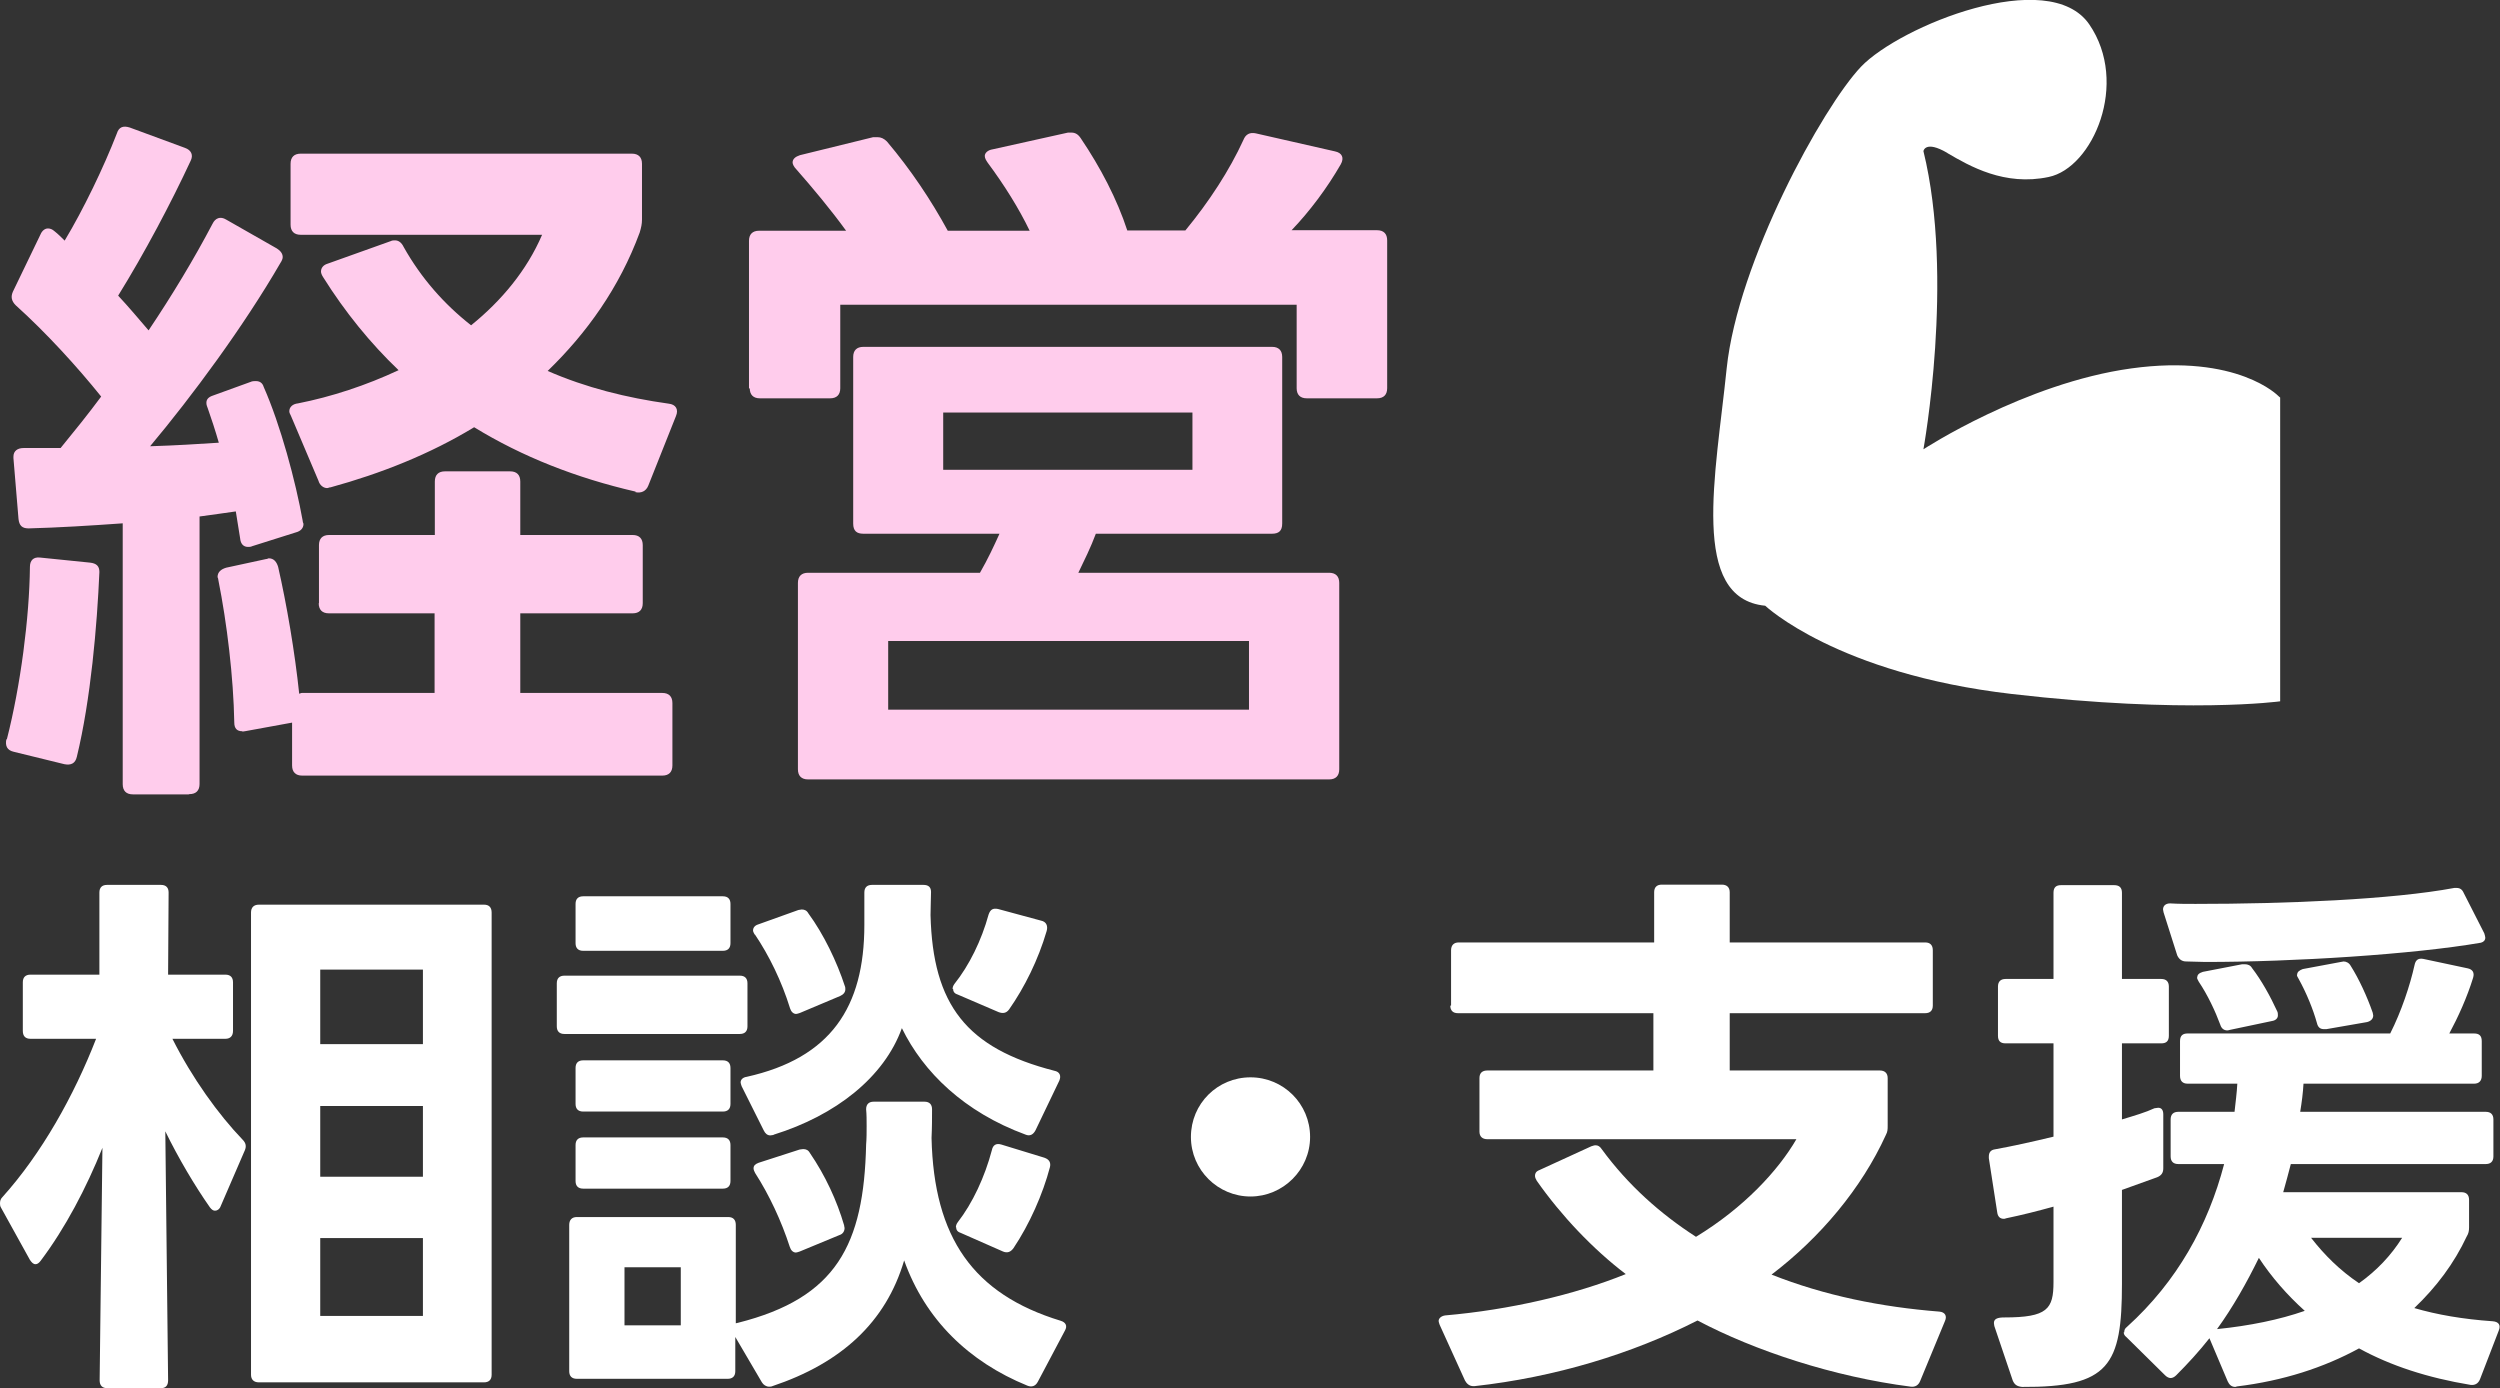
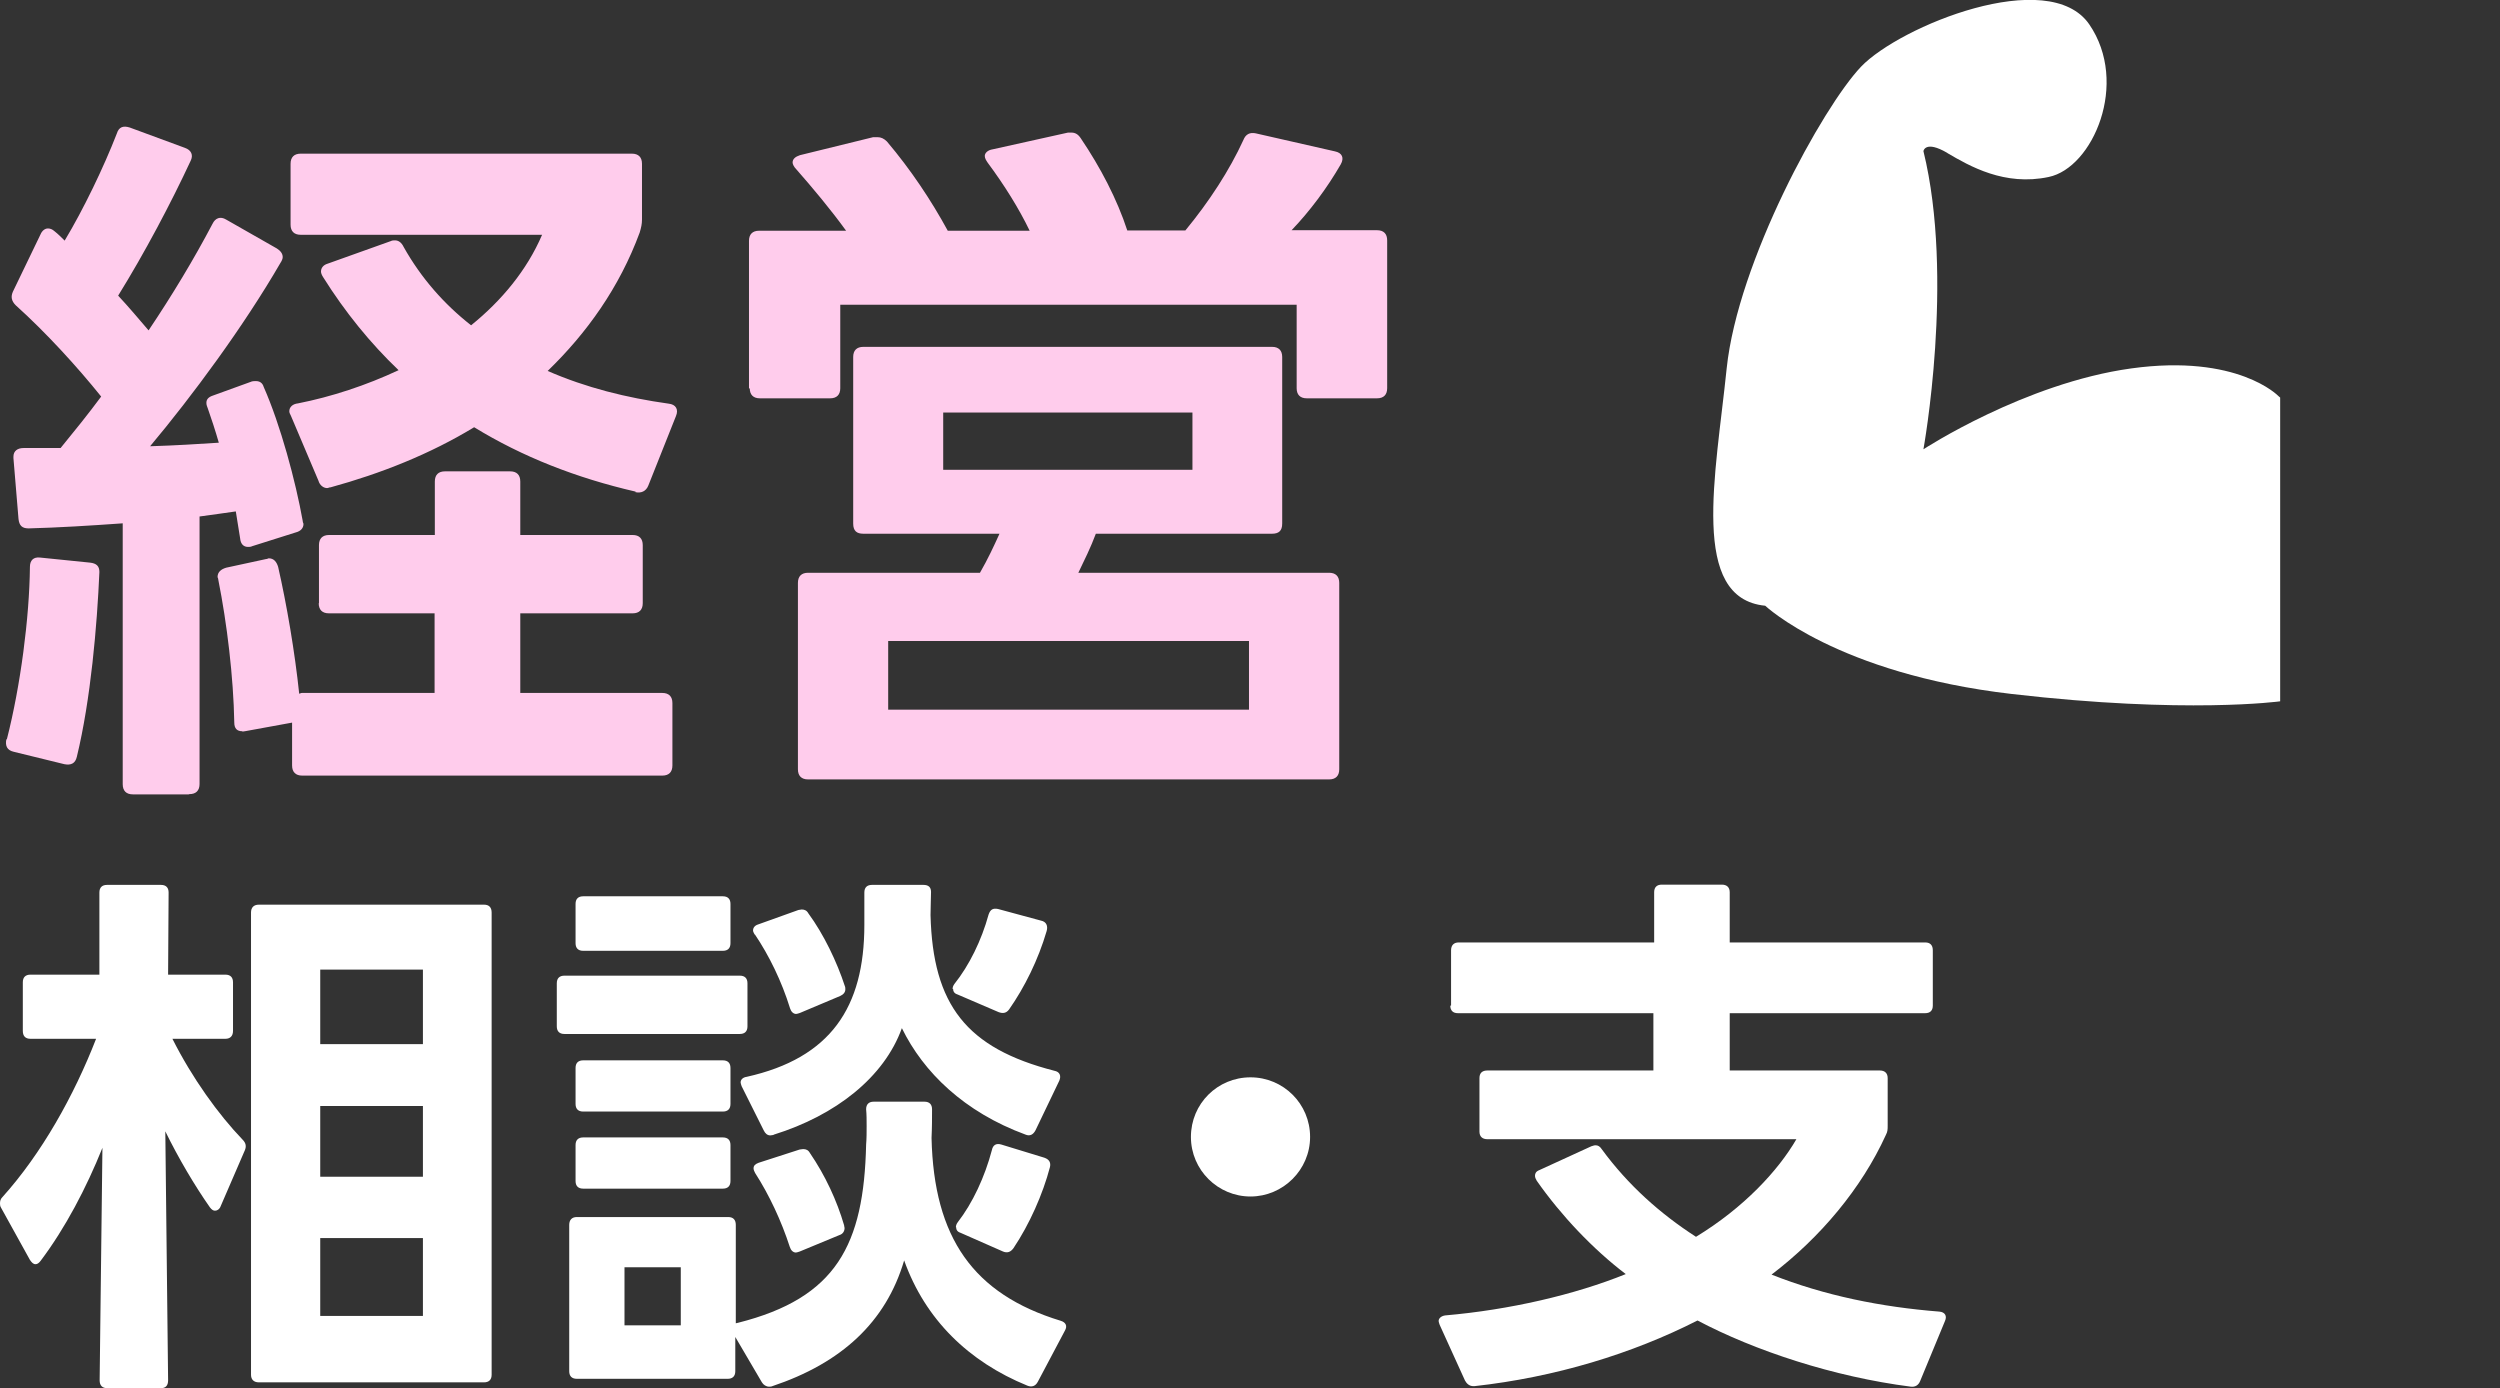
<svg xmlns="http://www.w3.org/2000/svg" id="_レイヤー_2" data-name="レイヤー 2" width="98.6" height="54.75" viewBox="0 0 98.6 54.75">
  <rect x="0" y="0" width="98.6" height="54.75" fill="#333333" stroke="none" />
  <defs>
    <style>
      .cls-1 {
        fill: #fff;
      }

      .cls-1, .cls-2 {
        stroke-width: 0px;
      }

      .cls-2 {
        fill: #ffccec;
      }
    </style>
  </defs>
  <g id="_メニュー" data-name="メニュー">
    <g>
      <g>
        <path class="cls-2" d="M.27,29.16c.54-2.11.89-4.8.91-6.8,0-.26.14-.4.4-.37l1.97.2c.26.03.37.14.37.37-.09,2.09-.34,5.03-.89,7.29-.06.26-.23.34-.49.29l-2-.49c-.26-.06-.34-.23-.29-.49ZM7.44,31.33h-2.2c-.26,0-.4-.14-.4-.4v-10.29c-1.26.09-2.54.17-3.71.2-.26,0-.37-.11-.4-.37l-.2-2.4v-.06c0-.23.17-.34.4-.34h1.46c.54-.66,1.09-1.34,1.6-2.03-.94-1.17-2.17-2.52-3.37-3.6-.17-.17-.2-.34-.11-.54l1.09-2.26c.06-.14.17-.23.29-.23.09,0,.17.03.26.11.14.11.26.23.4.37.74-1.23,1.54-2.89,2.06-4.23.08-.26.26-.31.51-.23l2.17.8c.26.09.34.29.23.51-.77,1.66-1.83,3.66-2.86,5.32.43.46.83.94,1.2,1.37.94-1.4,1.8-2.83,2.52-4.2.11-.23.31-.31.54-.17l2,1.14c.14.09.23.2.23.34,0,.06-.03.14-.09.23-1.46,2.52-3.49,5.26-5.14,7.23,1-.03,1.94-.09,2.71-.14-.14-.49-.29-.94-.43-1.34-.03-.09-.06-.14-.06-.23,0-.14.08-.23.26-.29l1.49-.54c.06-.03.14-.03.2-.03.14,0,.26.06.31.23.66,1.49,1.26,3.72,1.54,5.29,0,.06.03.09.03.11,0,.17-.11.29-.31.34l-1.71.54c-.06.03-.11.03-.17.03-.17,0-.29-.11-.31-.34l-.17-1.06c-.46.06-.94.14-1.43.2v10.55c0,.26-.14.4-.4.4ZM12.58,23.79v-2.29c0-.26.14-.4.4-.4h4.17v-2.11c0-.26.14-.4.4-.4h2.57c.26,0,.4.14.4.4v2.11h4.43c.26,0,.4.14.4.4v2.29c0,.26-.14.4-.4.4h-4.43v3.14h5.6c.26,0,.4.14.4.4v2.46c0,.26-.14.4-.4.4h-14.2c-.26,0-.4-.14-.4-.4v-1.69l-1.86.34c-.06,0-.09.03-.11,0-.2,0-.31-.11-.31-.34-.03-1.77-.29-3.94-.63-5.63,0-.06-.03-.09-.03-.11,0-.2.14-.31.34-.37l1.57-.34c.06,0,.08-.03.11-.03.2,0,.31.14.37.34.34,1.49.66,3.37.83,5,.03,0,.06-.03.11-.03h5.23v-3.14h-4.17c-.26,0-.4-.14-.4-.4ZM25.07,19.39c-2.34-.54-4.46-1.37-6.37-2.54-1.74,1.06-3.69,1.83-5.66,2.37-.06,0-.09.03-.14.03-.14,0-.29-.11-.34-.29l-1.09-2.57c-.03-.06-.06-.11-.06-.17,0-.17.14-.29.34-.31,1.32-.26,2.69-.71,3.97-1.31-1.11-1.06-2.11-2.29-2.97-3.66-.06-.09-.09-.17-.09-.23,0-.14.09-.26.26-.31l2.49-.89c.06-.03.11-.03.17-.03.14,0,.26.09.34.26.69,1.23,1.6,2.26,2.66,3.09,1.2-.97,2.2-2.17,2.8-3.57h-9.52c-.26,0-.4-.14-.4-.4v-2.4c0-.26.14-.4.4-.4h13.06c.26,0,.4.14.4.4v2.2c0,.17-.03.31-.09.51-.8,2.17-2.09,3.97-3.63,5.46,1.51.66,3.12,1.06,4.77,1.29.29.03.4.23.29.49l-1.09,2.74c-.09.23-.29.31-.51.26Z" />
        <path class="cls-2" d="M29.54,15.33v-5.83c0-.26.14-.4.4-.4h3.43c-.6-.83-1.32-1.69-1.97-2.43-.09-.09-.14-.2-.14-.26,0-.14.11-.23.29-.29l2.89-.71h.17c.14,0,.26.06.37.17.94,1.11,1.74,2.31,2.4,3.52h3.23c-.43-.89-1-1.8-1.66-2.69-.06-.09-.11-.17-.11-.26,0-.11.11-.23.31-.26l2.97-.66h.14c.14,0,.26.06.37.23.77,1.14,1.43,2.4,1.83,3.63h2.29c.94-1.14,1.74-2.37,2.29-3.57.09-.23.26-.31.49-.26l3.12.71c.29.06.37.26.23.51-.54.94-1.23,1.86-1.94,2.6h3.37c.26,0,.4.14.4.4v5.83c0,.26-.14.4-.4.4h-2.77c-.26,0-.4-.14-.4-.4v-3.29h-18v3.29c0,.26-.14.4-.4.4h-2.77c-.26,0-.4-.14-.4-.4ZM31.88,22.59h6.77c.31-.54.54-1.03.77-1.54h-5.37c-.26,0-.4-.11-.4-.4v-6.57c0-.26.14-.4.4-.4h16.12c.26,0,.4.14.4.4v6.57c0,.29-.14.4-.4.4h-6.95c-.2.54-.46,1.06-.69,1.54h9.89c.26,0,.4.14.4.4v7.35c0,.26-.14.4-.4.4h-20.55c-.26,0-.4-.14-.4-.4v-7.35c0-.26.14-.4.4-.4ZM49.26,27.99v-2.71h-14.23v2.71h14.23ZM47.03,18.53v-2.26h-9.83v2.26h9.83Z" />
        <path class="cls-1" d="M6.36,54.75h-2.13c-.2,0-.3-.11-.3-.31l.11-9.17c-.63,1.57-1.46,3.16-2.44,4.46-.07.09-.13.13-.2.13-.09,0-.15-.07-.22-.17L.04,47.63c-.04-.06-.04-.13-.04-.17,0-.09.02-.17.09-.24,1.55-1.72,2.83-4.01,3.7-6.25H1.2c-.2,0-.3-.11-.3-.31v-1.92c0-.2.11-.3.3-.3h2.72v-3.24c0-.2.11-.3.3-.3h2.13c.2,0,.3.11.3.3l-.02,3.24h2.26c.2,0,.3.11.3.3v1.92c0,.2-.11.31-.3.31h-2.09c.78,1.55,1.81,2.98,2.77,3.98.13.13.15.26.09.41l-.96,2.22c-.04.11-.13.17-.22.17-.07,0-.13-.04-.2-.13-.61-.87-1.24-1.94-1.76-3l.11,9.82c0,.2-.09.31-.28.31ZM10.21,35.68h8.88c.2,0,.3.11.3.31v18.23c0,.2-.11.3-.3.3h-8.88c-.2,0-.31-.11-.31-.3v-18.23c0-.2.11-.31.31-.31ZM16.68,38.24h-4.05v2.94h4.05v-2.94ZM16.68,43.62h-4.05v2.79h4.05v-2.79ZM16.68,48.83h-4.05v3.07h4.05v-3.07Z" />
        <path class="cls-1" d="M22.26,38.48h6.92c.2,0,.3.11.3.3v1.7c0,.2-.11.3-.3.3h-6.92c-.2,0-.3-.11-.3-.3v-1.7c0-.2.11-.3.3-.3ZM28.72,54.38h-5.97c-.2,0-.3-.11-.3-.3v-5.77c0-.2.11-.31.3-.31h5.97c.2,0,.3.11.3.31v3.88l.09-.02c3.88-.98,4.96-3.07,5.05-7.03.02-.24.02-.48.02-.72s0-.46-.02-.67c0-.2.11-.3.3-.3h2c.2,0,.3.11.3.3,0,.33,0,.72-.02,1.13.09,3.94,1.65,6.16,5.09,7.21.2.06.28.2.17.39l-1.07,2.02c-.09.17-.24.22-.41.15-2.31-.94-4.03-2.61-4.86-4.94-.72,2.44-2.48,4.05-5.2,4.96-.04.02-.09.02-.13.02-.11,0-.22-.07-.28-.17l-1.05-1.79v1.35c0,.2-.11.3-.3.3ZM23,35.35h5.51c.2,0,.3.11.3.3v1.55c0,.2-.11.3-.3.3h-5.51c-.2,0-.3-.11-.3-.3v-1.55c0-.2.11-.3.3-.3ZM23,41.82h5.51c.2,0,.3.11.3.3v1.42c0,.2-.11.3-.3.3h-5.51c-.2,0-.3-.11-.3-.3v-1.42c0-.2.11-.3.3-.3ZM23,44.86h5.51c.2,0,.3.11.3.3v1.42c0,.2-.11.3-.3.3h-5.51c-.2,0-.3-.11-.3-.3v-1.42c0-.2.11-.3.3-.3ZM26.85,49.98h-2.22v2.29h2.22v-2.29ZM30.51,44.76s-.09.02-.13.02c-.11,0-.2-.07-.26-.2l-.87-1.74c-.02-.07-.04-.11-.04-.15,0-.11.09-.2.24-.22,3.31-.74,4.64-2.74,4.64-5.99v-1.28c0-.2.11-.3.3-.3h2.03c.2,0,.3.09.3.28,0,.26-.02.59-.02.91.09,3.55,1.42,5.25,4.88,6.14.22.04.28.2.2.39l-.94,1.96c-.09.17-.22.24-.39.17-2.42-.89-4.03-2.46-4.88-4.2-.7,1.94-2.61,3.44-5.05,4.2ZM29.77,36.87c-.04-.07-.07-.13-.07-.17,0-.11.07-.2.2-.24l1.59-.57s.11-.02.13-.02c.11,0,.2.04.26.15.61.83,1.13,1.92,1.44,2.87.02.04.02.09.02.13,0,.11-.07.2-.2.26l-1.59.67c-.07.02-.11.04-.15.04-.11,0-.2-.09-.24-.22-.33-1.07-.83-2.09-1.39-2.92ZM29.79,46.28c-.04-.07-.07-.15-.07-.2,0-.11.07-.17.2-.22l1.61-.52s.11-.02.15-.02c.11,0,.2.04.26.15.61.89,1.07,1.89,1.35,2.85,0,.04.02.09.02.11,0,.13-.07.24-.2.28l-1.57.65c-.07.02-.11.04-.15.04-.11,0-.2-.09-.24-.22-.33-1.02-.81-2.05-1.37-2.92ZM37.57,39.01c0-.07.02-.13.07-.2.59-.74,1.07-1.72,1.35-2.74.07-.2.17-.26.37-.22l1.7.46c.2.04.28.2.22.41-.33,1.13-.87,2.22-1.48,3.09-.11.15-.24.17-.41.11l-1.63-.7c-.13-.04-.17-.13-.17-.22ZM37.7,48.41c0-.07.02-.13.07-.2.59-.76,1.07-1.79,1.35-2.85.04-.2.17-.28.37-.22l1.7.52c.2.07.26.2.22.37-.28,1.07-.81,2.26-1.44,3.2-.11.15-.24.2-.41.13l-1.68-.74c-.13-.04-.17-.13-.17-.22Z" />
        <path class="cls-1" d="M46.97,44.84c0-1.31,1.05-2.35,2.35-2.35s2.35,1.05,2.35,2.35-1.07,2.35-2.35,2.35-2.35-1.04-2.35-2.35Z" />
        <path class="cls-1" d="M57.23,39.66v-2.18c0-.2.11-.31.3-.31h7.71v-1.98c0-.2.11-.3.3-.3h2.37c.2,0,.31.11.31.3v1.98h7.71c.2,0,.3.11.3.31v2.18c0,.2-.11.3-.3.3h-7.71v2.26h5.92c.2,0,.31.11.31.3v1.87c0,.15,0,.24-.07.37-.96,2.11-2.59,4.05-4.51,5.51,2.09.83,4.33,1.28,6.62,1.46.22.02.31.17.22.37l-.98,2.37c-.07.17-.2.24-.37.22-3.05-.39-6.16-1.42-8.41-2.61-2.57,1.31-5.62,2.24-8.8,2.59h-.04c-.15,0-.26-.09-.33-.22l-1-2.2s-.04-.11-.04-.15c0-.11.11-.2.26-.22,2.53-.22,5.09-.81,7.12-1.63-1.29-.98-2.55-2.31-3.51-3.68-.04-.07-.07-.13-.07-.2,0-.09.04-.17.17-.22l2.05-.94c.07-.02.11-.04.17-.04.09,0,.17.04.24.15,1.04,1.42,2.31,2.55,3.72,3.46,1.89-1.15,3.24-2.61,3.96-3.85h-12.19c-.2,0-.31-.11-.31-.3v-2.11c0-.2.11-.3.31-.3h6.55v-2.26h-7.71c-.2,0-.3-.11-.3-.3Z" />
-         <path class="cls-1" d="M79.38,54.44l-.72-2.13s-.02-.09-.02-.13c0-.17.15-.22.41-.22,1.7,0,1.94-.33,1.94-1.39v-2.98c-.61.17-1.24.33-1.87.46-.04.02-.07.02-.09.02-.15,0-.24-.09-.26-.26l-.33-2.13v-.07c0-.17.09-.26.24-.28.72-.13,1.48-.3,2.31-.5v-3.68h-1.89c-.2,0-.3-.09-.3-.3v-1.94c0-.2.11-.3.3-.3h1.89v-3.4c0-.22.11-.3.3-.3h2.09c.2,0,.31.09.31.3v3.4h1.55c.2,0,.3.11.3.3v1.94c0,.22-.11.3-.3.3h-1.55v3c.5-.15.94-.28,1.28-.44l.15-.02c.13,0,.2.09.2.26v2.13c0,.17-.07.28-.24.35l-1.39.5v3.7c0,3.22-.5,4.09-3.94,4.07-.2-.02-.3-.09-.37-.26ZM83.78,52.55c0-.09.02-.15.11-.22,1.98-1.79,3.2-4.01,3.83-6.42h-1.81c-.2,0-.3-.11-.3-.3v-1.46c0-.2.11-.3.3-.3h2.22c.04-.37.09-.74.11-1.11h-1.96c-.2,0-.3-.11-.3-.31v-1.37c0-.22.11-.3.3-.3h7.99c.44-.87.78-1.89.96-2.7.04-.2.15-.28.35-.24l1.74.37c.2.04.28.17.22.37-.24.78-.59,1.55-.94,2.2h.98c.2,0,.3.09.3.3v1.37c0,.2-.11.31-.3.31h-6.73c-.02.37-.07.74-.13,1.11h7.32c.2,0,.3.11.3.3v1.46c0,.2-.11.3-.3.3h-7.69c-.09.37-.2.74-.3,1.11h7.03c.2,0,.3.11.3.3v1.09c0,.13-.02.24-.09.35-.5,1.07-1.2,2-2.07,2.83.89.26,1.92.44,3.09.52.24.02.33.15.24.37l-.74,1.92c-.07.17-.2.24-.37.22-1.7-.28-3.16-.76-4.4-1.44-1.39.76-3,1.28-4.81,1.5l-.07.02c-.15,0-.24-.09-.3-.22l-.72-1.7c-.41.52-.85,1-1.31,1.46-.07.07-.15.11-.22.11s-.15-.04-.22-.11l-1.52-1.5c-.09-.07-.11-.13-.11-.2ZM85.31,35.87c0-.15.11-.24.28-.24.33.02.65.02,1,.02,3.55,0,7.75-.17,10.21-.63h.09c.13,0,.22.06.28.2l.81,1.59c.02.07.04.13.04.17,0,.11-.07.17-.17.2-2.66.46-7.4.76-10.87.76l-.76-.02c-.17,0-.28-.09-.35-.24l-.54-1.7s-.02-.09-.02-.11ZM86.66,38.55c0-.11.07-.17.22-.22l1.55-.3h.11c.11,0,.22.04.28.15.37.48.72,1.11,1,1.72.02.04.02.11.02.15,0,.11-.09.2-.24.22l-1.66.35s-.06.02-.09.02c-.15,0-.24-.09-.28-.22-.2-.54-.5-1.18-.85-1.7-.04-.07-.07-.13-.07-.17ZM90.9,51.7c-.7-.63-1.31-1.33-1.81-2.09-.48.98-1.02,1.94-1.65,2.81,1.28-.13,2.46-.37,3.46-.72ZM90.6,38.44c0-.11.09-.17.22-.22l1.5-.28.11-.02c.11,0,.22.06.28.17.33.52.65,1.22.87,1.85l.02.11c0,.13-.09.22-.24.26l-1.61.28h-.09c-.15,0-.24-.07-.28-.24-.15-.54-.41-1.18-.72-1.74-.04-.07-.07-.11-.07-.17ZM93.04,50.61c.7-.5,1.26-1.09,1.7-1.79h-3.59c.52.67,1.13,1.28,1.89,1.79Z" />
      </g>
      <path class="cls-1" d="M76.81,6.04c.87.51,2.25,1.31,3.99.94,1.74-.36,3.19-3.7,1.6-6.02-1.6-2.32-7.47.07-9,1.67-1.52,1.6-4.86,7.69-5.3,11.9-.43,4.21-1.47,9.07,1.52,9.36,0,0,2.83,2.68,9.72,3.48,6.89.8,10.59.29,10.59.29v-11.98l-.07-.06s-1.6-1.67-5.8-1.09c-4.21.58-8.2,3.19-8.2,3.19,0,0,1.23-6.75,0-11.76,0,0,.07-.44.94.07Z" />
    </g>
  </g>
</svg>